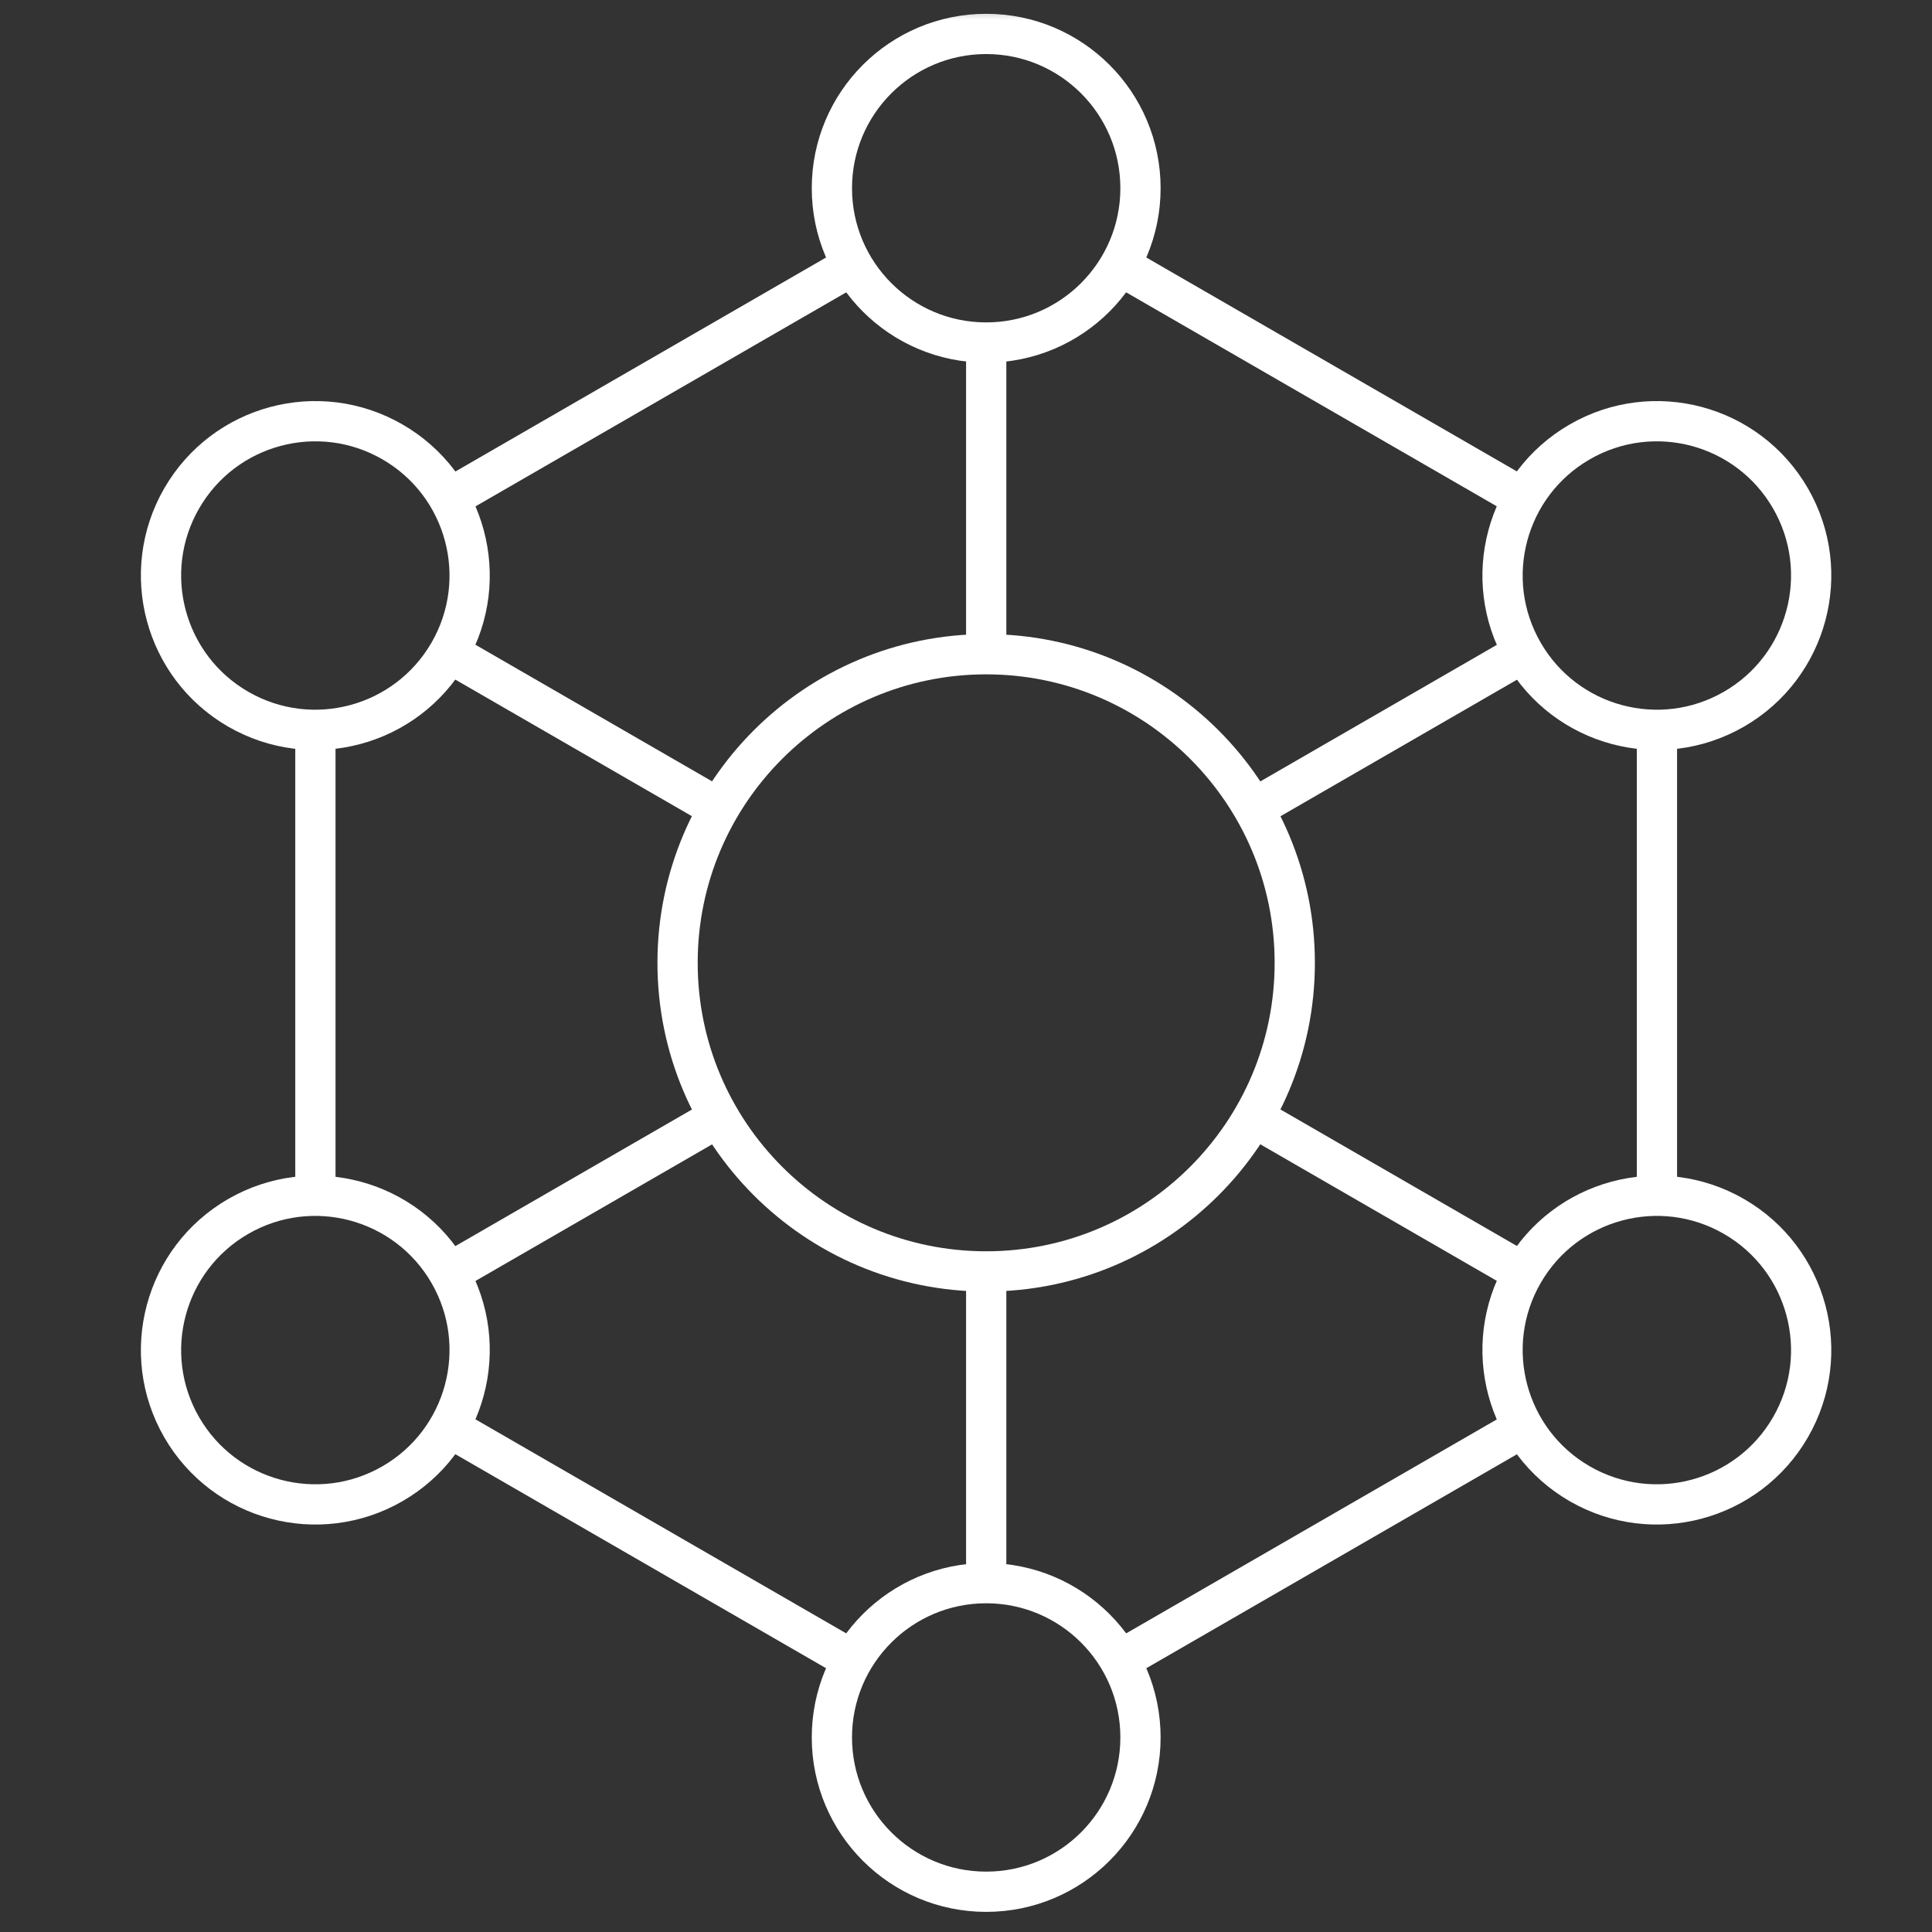
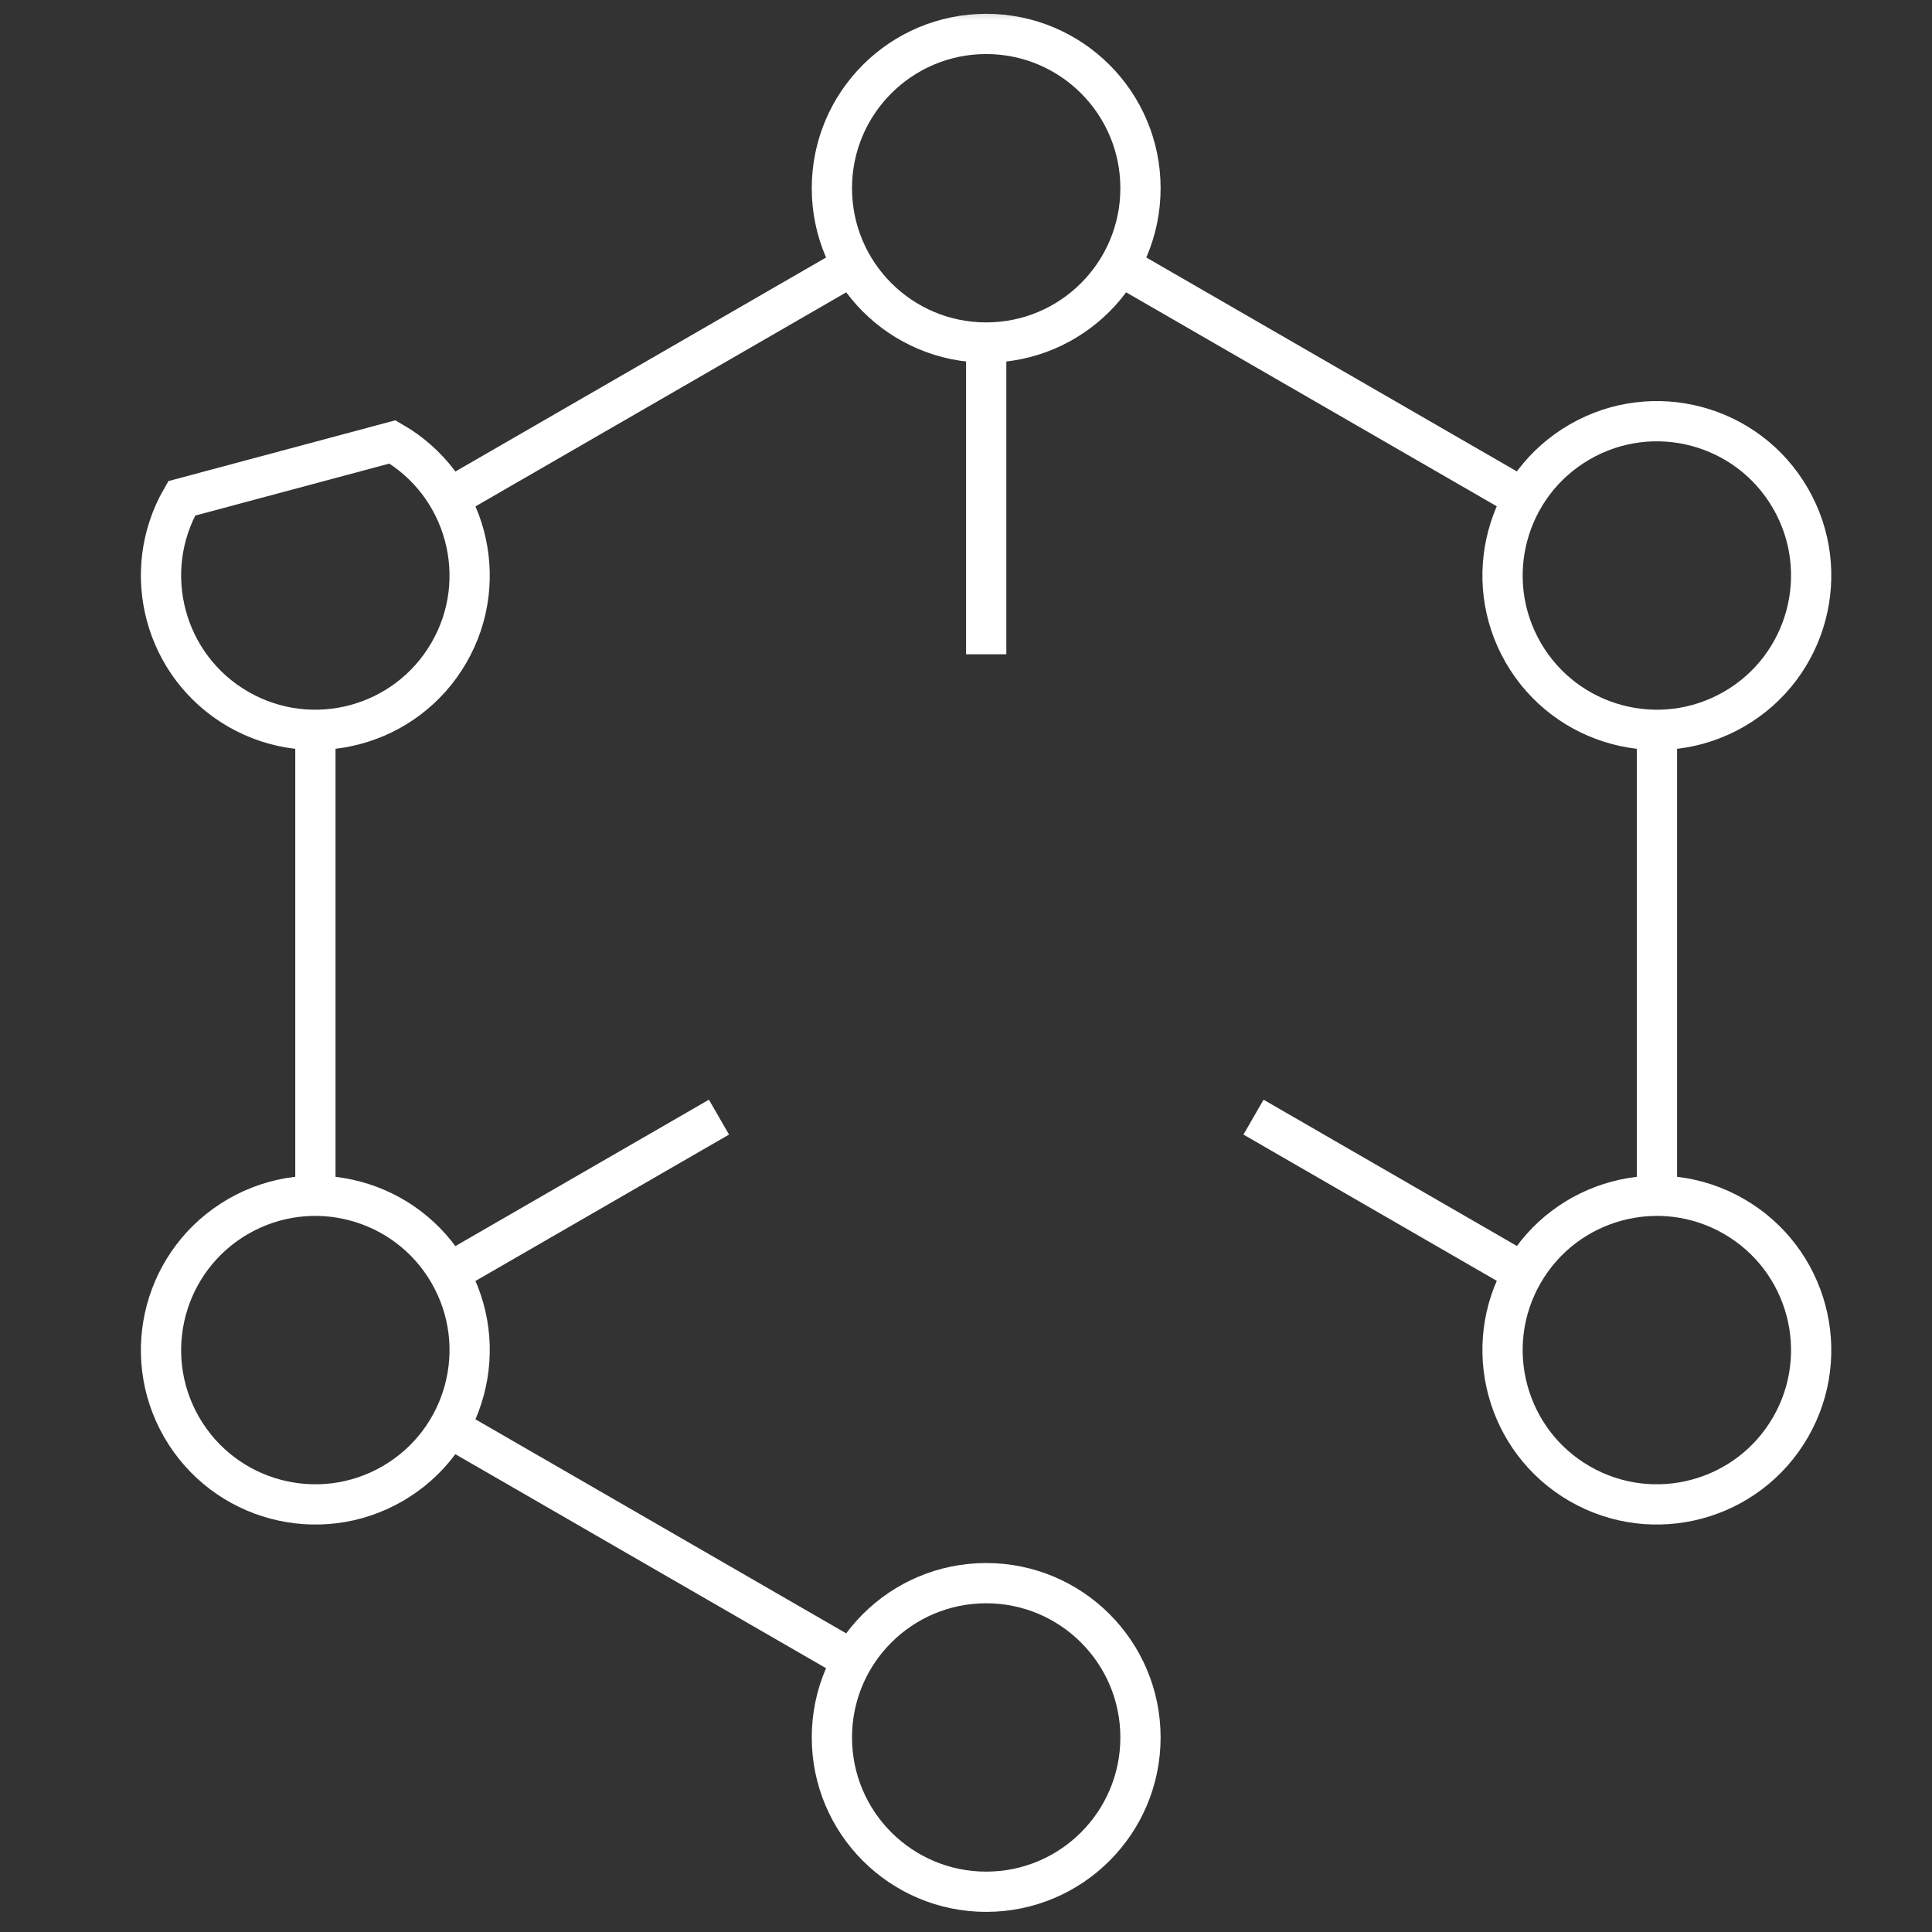
<svg xmlns="http://www.w3.org/2000/svg" width="48" height="48" viewBox="0 0 48 48" fill="none">
  <rect x="0" y="0" width="48" height="48" fill="#333333" stroke="none" />
  <mask id="mask0_2527_12690" style="mask-type:luminance" maskUnits="userSpaceOnUse" x="0" y="0" width="48" height="48">
    <path d="M0 3.8147e-06H48V48H0V3.8147e-06Z" fill="white" />
  </mask>
  <g mask="url(#mask0_2527_12690)">
    <path d="M28.335 4.676C28.335 6.793 26.619 8.51 24.502 8.51C22.384 8.51 20.668 6.793 20.668 4.676C20.668 2.559 22.384 0.843 24.502 0.843C26.619 0.843 28.335 2.559 28.335 4.676Z" stroke="white" stroke-miterlimit="10" />
-     <path d="M32.168 23.921C32.168 28.155 28.735 31.588 24.501 31.588C20.267 31.588 16.834 28.155 16.834 23.921C16.834 19.687 20.267 16.254 24.501 16.254C28.735 16.254 32.168 19.687 32.168 23.921Z" stroke="white" stroke-miterlimit="10" />
-     <path d="M9.751 10.979C11.584 12.037 12.213 14.382 11.154 16.215C10.095 18.049 7.751 18.677 5.917 17.619C4.084 16.56 3.456 14.216 4.514 12.382C5.573 10.548 7.917 9.92 9.751 10.979Z" stroke="white" stroke-miterlimit="10" />
+     <path d="M9.751 10.979C11.584 12.037 12.213 14.382 11.154 16.215C10.095 18.049 7.751 18.677 5.917 17.619C4.084 16.56 3.456 14.216 4.514 12.382Z" stroke="white" stroke-miterlimit="10" />
    <path d="M5.917 30.223C7.751 29.164 10.095 29.793 11.154 31.626C12.213 33.46 11.584 35.804 9.751 36.863C7.917 37.921 5.573 37.293 4.514 35.46C3.456 33.626 4.084 31.282 5.917 30.223Z" stroke="white" stroke-miterlimit="10" />
    <path d="M20.668 43.166C20.668 41.049 22.384 39.333 24.502 39.333C26.619 39.333 28.335 41.049 28.335 43.166C28.335 45.284 26.619 47 24.502 47C22.384 47 20.668 45.284 20.668 43.166Z" stroke="white" stroke-miterlimit="10" />
    <path d="M39.247 36.863C37.414 35.804 36.786 33.46 37.844 31.626C38.903 29.793 41.247 29.164 43.081 30.223C44.914 31.282 45.543 33.626 44.484 35.46C43.425 37.293 41.081 37.921 39.247 36.863Z" stroke="white" stroke-miterlimit="10" />
    <path d="M43.081 17.619C41.247 18.677 38.903 18.049 37.844 16.215C36.786 14.382 37.414 12.037 39.248 10.979C41.081 9.92 43.425 10.548 44.484 12.382C45.543 14.216 44.914 16.56 43.081 17.619Z" stroke="white" stroke-miterlimit="10" />
    <path d="M24.502 8.511V16.255" stroke="white" stroke-miterlimit="10" />
-     <path d="M11.156 16.217L17.863 20.089" stroke="white" stroke-miterlimit="10" />
    <path d="M11.156 31.627L17.863 27.755" stroke="white" stroke-miterlimit="10" />
-     <path d="M24.502 39.334V31.59" stroke="white" stroke-miterlimit="10" />
    <path d="M37.849 31.627L31.143 27.755" stroke="white" stroke-miterlimit="10" />
-     <path d="M37.849 16.217L31.143 20.089" stroke="white" stroke-miterlimit="10" />
    <path d="M21.183 6.594L11.156 12.383" stroke="white" stroke-miterlimit="10" />
    <path d="M7.836 18.132V29.711" stroke="white" stroke-miterlimit="10" />
    <path d="M11.156 35.461L21.183 41.25" stroke="white" stroke-miterlimit="10" />
-     <path d="M27.82 41.25L37.848 35.461" stroke="white" stroke-miterlimit="10" />
    <path d="M41.166 29.71V18.131" stroke="white" stroke-miterlimit="10" />
    <path d="M37.848 12.383L27.82 6.594" stroke="white" stroke-miterlimit="10" />
  </g>
</svg>